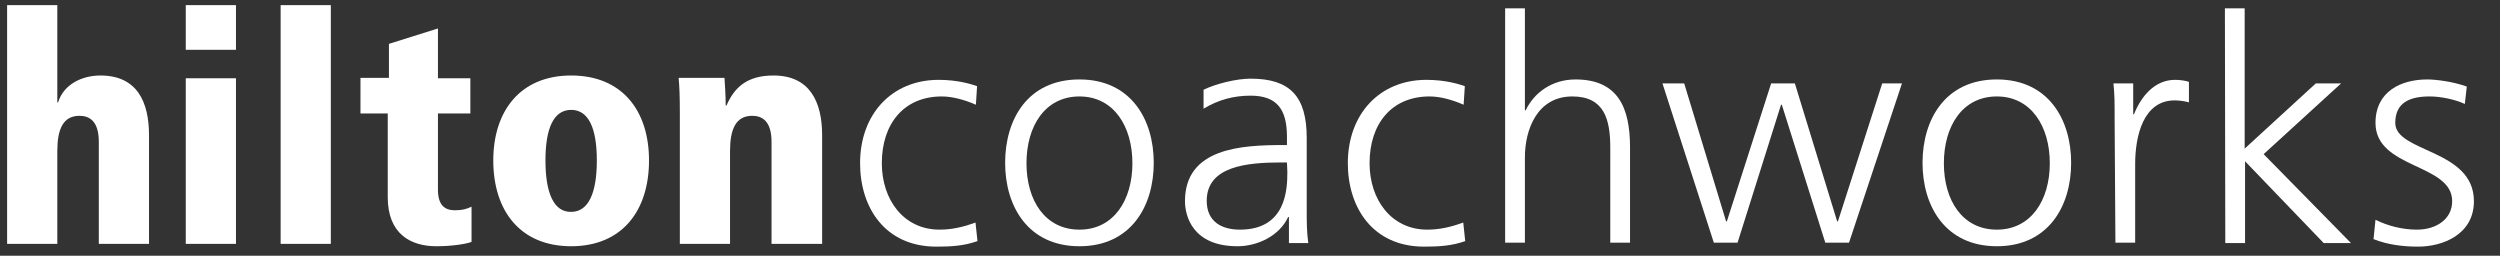
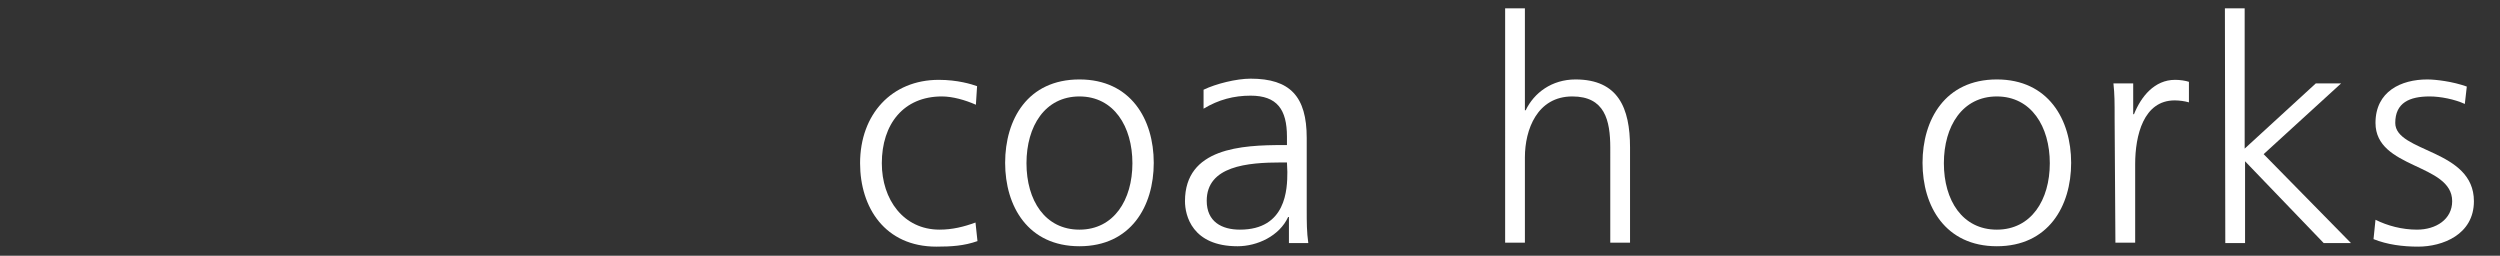
<svg xmlns="http://www.w3.org/2000/svg" version="1.1" id="Layer_1" x="0px" y="0px" viewBox="0 0 632.5 64.7" style="enable-background:new 0 0 632.5 64.7;" xml:space="preserve">
  <rect x="0" y="0" width="632.5" height="64.7" fill="#333333" stroke="none" />
  <style type="text/css">
	.st0{fill:#FFFFFF;}
</style>
  <g>
-     <path class="st0" d="M195.3,61.7H208V34.2c0-8.4-3.1-15.1-12.3-15.1c-6.7,0-9.9,3-11.9,7.6h-0.2c0-2.8-0.2-5.1-0.3-7h-11.6   c0.2,2.2,0.3,4.7,0.3,8.8v33.2h12.7V38.2c0-5.4,1.4-8.9,5.6-8.9c2.6,0,4.9,1.4,4.9,6.6V61.7z M138,40.6c0-8.2,2.1-12.8,6.5-12.8   c4.4,0,6.5,4.6,6.5,12.8c0,8.2-2.1,13-6.5,13C140.1,53.7,138,48.8,138,40.6 M124.8,40.6c0,12.7,6.8,21.7,19.7,21.7   c12.9,0,19.7-9,19.7-21.7c0-12.6-6.8-21.5-19.7-21.5C131.7,19.1,124.8,28,124.8,40.6 M91.2,28.7h6.9v21.2c0,9.2,5.7,12.4,12.3,12.4   c4.1,0,7.6-0.6,8.9-1.1v-8.9c-1.3,0.6-2.4,0.9-4.2,0.9c-2.4,0-4.3-1.1-4.3-5.2V28.7h8.2v-8.9h-8.2V7.2l-12.4,3.9v8.6h-7.2V28.7z    M71,61.7h12.7V1.3H71V61.7z M47,12.6h12.7V1.3H47V12.6z M47,61.7h12.7V19.8H47V61.7z M1.8,61.7h12.7V38.2c0-5.4,1.4-8.9,5.6-8.9   c2.6,0,4.9,1.4,4.9,6.6v25.8h12.7V34.2c0-8.4-3-15.1-12.3-15.1c-4.6,0-9.3,2.2-10.7,6.8h-0.2V1.3H1.8V61.7z" />
    <g>
      <path class="st0" d="M246.9,26.5c-2.7-1.2-5.9-2.1-8.6-2.1c-9.7,0-15.2,7-15.2,16.9c0,9.2,5.5,16.8,14.6,16.8    c3.2,0,6.1-0.7,9.1-1.8l0.5,4.7c-3.4,1.2-6.6,1.4-10.4,1.4c-13,0-19.3-9.9-19.3-21.1c0-12.4,8-21.1,19.9-21.1    c4.8,0,8.3,1.1,9.7,1.6L246.9,26.5z" />
      <path class="st0" d="M273.1,20.1c13,0,18.8,10.1,18.8,21.1c0,11-5.8,21.1-18.8,21.1s-18.8-10.1-18.8-21.1S260,20.1,273.1,20.1z     M273.1,58.1c8.7,0,13.4-7.5,13.4-16.8s-4.7-16.9-13.4-16.9s-13.4,7.5-13.4,16.9S264.4,58.1,273.1,58.1z" />
      <path class="st0" d="M326.1,54.9h-0.2c-2.2,4.8-7.8,7.4-12.8,7.4c-11.5,0-13.3-7.8-13.3-11.4c0-13.5,14.4-14.2,24.8-14.2h1v-2.1    c0-6.9-2.5-10.4-9.2-10.4c-4.2,0-8.1,1-11.9,3.3v-4.8c3.1-1.5,8.3-2.8,11.9-2.8c10,0,14.2,4.5,14.2,15V53c0,3.2,0,5.7,0.4,8.5    h-4.9L326.1,54.9L326.1,54.9z M325.6,41.1h-1.4c-8.6,0-18.9,0.9-18.9,9.7c0,5.3,3.8,7.3,8.4,7.3c11.7,0,12-10.2,12-14.6    L325.6,41.1L325.6,41.1z" />
-       <path class="st0" d="M370.3,26.5c-2.7-1.2-5.9-2.1-8.6-2.1c-9.7,0-15.2,7-15.2,16.9c0,9.2,5.5,16.8,14.6,16.8    c3.2,0,6.1-0.7,9.1-1.8l0.5,4.7c-3.4,1.2-6.6,1.4-10.4,1.4c-13,0-19.3-9.9-19.3-21.1c0-12.4,8-21.1,19.9-21.1    c4.8,0,8.3,1.1,9.7,1.6L370.3,26.5z" />
      <path class="st0" d="M380.8,2.1h5v25.8h0.2c2.1-4.4,6.6-7.8,12.6-7.8c10.8,0,13.8,7.2,13.8,17.2v24.1h-5V37.4c0-7-1.4-13-9.6-13    c-8.9,0-12,8.4-12,15.4v21.6h-5L380.8,2.1L380.8,2.1z" />
-       <path class="st0" d="M467.8,61.4h-6l-11-34.9h-0.2l-11,34.9h-6l-13-40.3h5.5L436.7,56h0.2l11.2-34.9h6L464.8,56h0.2l11.2-34.9h5    L467.8,61.4z" />
      <path class="st0" d="M505.2,20.1c13,0,18.8,10.1,18.8,21.1c0,11-5.8,21.1-18.8,21.1s-18.8-10.1-18.8-21.1    C486.4,30.3,492.1,20.1,505.2,20.1z M505.2,58.1c8.7,0,13.4-7.5,13.4-16.8s-4.7-16.9-13.4-16.9s-13.4,7.5-13.4,16.9    S496.5,58.1,505.2,58.1z" />
      <path class="st0" d="M535,30.1c0-4.4,0-6.1-0.3-9h5v7.8h0.2c1.8-4.5,5.2-8.7,10.4-8.7c1.2,0,2.6,0.2,3.5,0.5v5.2    c-1-0.3-2.4-0.5-3.6-0.5c-7.9,0-10,8.9-10,16.1v19.9h-5L535,30.1L535,30.1z" />
      <path class="st0" d="M562.9,2.1h5v35.5l18-16.5h6.4L572.7,39l22.1,22.5h-6.9l-19.9-20.7v20.7h-5L562.9,2.1L562.9,2.1z" />
      <path class="st0" d="M601,55.6c3,1.5,6.7,2.5,10.5,2.5c4.8,0,8.9-2.6,8.9-7.2c0-9.6-19.4-8.1-19.4-19.8c0-8,6.5-11,13.1-11    c2.1,0,6.4,0.5,10,1.8l-0.5,4.4c-2.6-1.2-6.2-1.9-8.9-1.9c-5.1,0-8.7,1.6-8.7,6.7c0,7.5,19.9,6.6,19.9,19.8    c0,8.5-8,11.5-14.1,11.5c-3.9,0-7.8-0.5-11.3-1.9L601,55.6z" />
    </g>
  </g>
</svg>